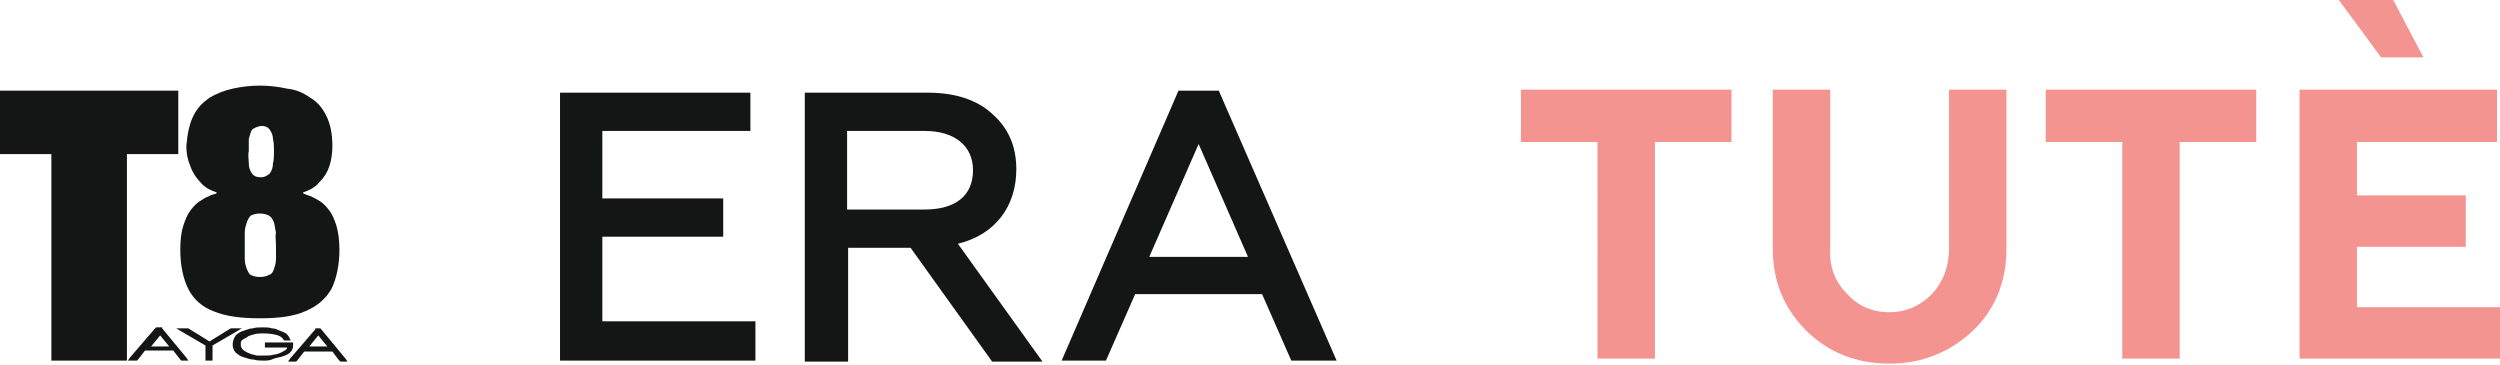
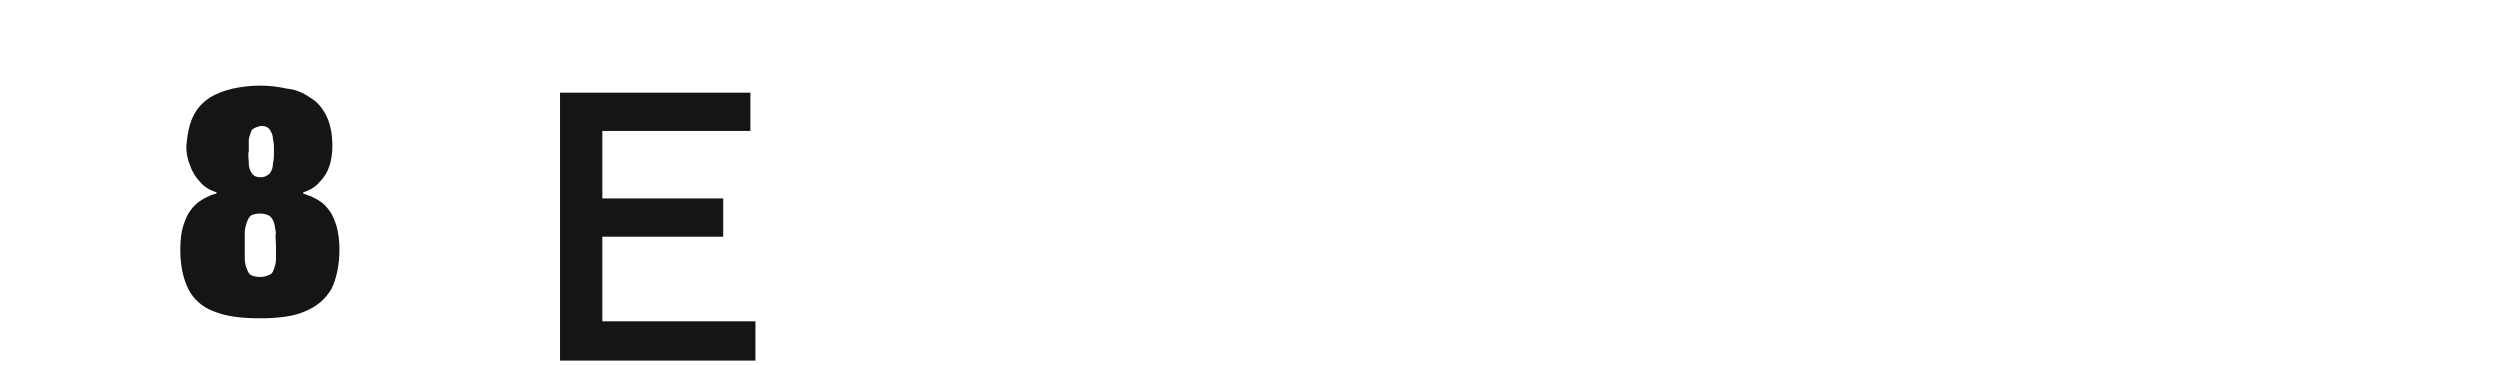
<svg xmlns="http://www.w3.org/2000/svg" version="1.1" id="Layer_1" x="0px" y="0px" viewBox="0 0 248.2 36.2" style="enable-background:new 0 0 248.2 36.2;" xml:space="preserve">
  <style type="text/css">
	.st0{fill:#141515;}
	.st1{fill:#F39490;}
</style>
  <g>
    <polygon class="st0" points="55.6,35.8 55.6,9.2 74.5,9.2 74.5,13 59.8,13 59.8,19.7 71.8,19.7 71.8,23.5 59.8,23.5 59.8,31.9    75,31.9 75,35.8  " />
-     <path class="st0" d="M79.9,35.8V9.2h12.2c2.7,0,4.9,0.7,6.4,2.1c1.6,1.4,2.4,3.2,2.4,5.5c0,3.7-2.1,6.5-5.8,7.4l8.4,11.7h-5   l-8.1-11.3h-6.2v11.3H79.9z M84.1,20.8L84.1,20.8h7.7c3.1,0,4.8-1.4,4.8-3.9c0-2.4-1.8-3.9-4.8-3.9h-7.7V20.8z" />
-     <path class="st0" d="M105.4,35.8L117,9h4l11.7,26.8h-4.5l-2.9-6.6h-12.6l-2.9,6.6H105.4z M114.1,25.5L114.1,25.5h9.8L119,14.3   L114.1,25.5z" />
-     <path class="st0" d="M17.9,35.7l-0.7-0.9h-2.8l-0.7,0.9l-0.1,0.1h-0.1h-0.4h-0.4l0.2-0.3l2.5-2.9l0.1-0.1h0.1H16h0.1l0,0.1l2.4,2.9   l0.2,0.3h-0.4h-0.3L17.9,35.7L17.9,35.7z M15.9,33.3L15.9,33.3l-0.9,1.1h1.8L15.9,33.3z M21.1,34.3L21.1,34.3v1.3v0.2h-0.2h-0.3   h-0.2v-0.2v-1.3L18,32.9l-0.5-0.3h0.6h0.5h0l0.1,0l2.1,1.3l2.1-1.3l0.1,0h0h0.5H24l-0.5,0.3L21.1,34.3z M26.2,35.8L26.2,35.8   c-0.3,0-0.7,0-1-0.1c-0.3,0-0.6-0.1-0.9-0.2c-0.4-0.1-0.7-0.3-0.9-0.5s-0.3-0.5-0.3-0.8c0-0.3,0.1-0.6,0.3-0.9   c0.2-0.2,0.5-0.4,0.9-0.5c0.3-0.1,0.5-0.2,0.8-0.2l0,0c0.3-0.1,0.6-0.1,1-0.1c0.3,0,0.6,0,0.9,0.1c0.3,0,0.5,0.1,0.7,0.2l0,0   c0.3,0.1,0.5,0.2,0.7,0.3c0.2,0.2,0.3,0.3,0.4,0.6l0.1,0.1h-0.7v0c-0.1-0.2-0.3-0.4-0.6-0.5c-0.3-0.1-0.8-0.2-1.4-0.2   c-0.4,0-0.7,0-1,0.1c-0.3,0.1-0.5,0.1-0.7,0.3c-0.2,0.1-0.4,0.2-0.5,0.3c-0.1,0.1-0.1,0.3-0.1,0.4c0,0.2,0.1,0.4,0.2,0.5   c0.1,0.1,0.4,0.3,0.7,0.4l0,0c0.2,0.1,0.4,0.1,0.7,0.2c0.3,0,0.5,0,0.8,0c0.3,0,0.6,0,0.9-0.1c0.2,0,0.5-0.1,0.7-0.2l0,0   c0.2-0.1,0.4-0.2,0.5-0.3c0.1-0.1,0.1-0.1,0.1-0.2h-2.1h-0.1v-0.2v-0.2V34h0.1h2.6h0.1l0,0.1c0,0.1,0,0.1,0,0.1l0,0   c0,0.1,0,0.1,0,0.1c0,0.3-0.1,0.5-0.3,0.7c-0.2,0.2-0.5,0.3-0.8,0.4l0,0c-0.3,0.1-0.5,0.1-0.8,0.2C26.8,35.8,26.5,35.8,26.2,35.8   L26.2,35.8z M33.6,35.7L33.6,35.7L33,34.9h-2.8l-0.7,0.9l-0.1,0.1h-0.1H29h-0.4l0.2-0.3l2.5-2.9l0-0.1h0.1h0.3h0.1l0.1,0.1l2.4,2.9   l0.2,0.3h-0.4h-0.3L33.6,35.7L33.6,35.7z M31.6,33.3L31.6,33.3l-0.9,1.1h1.8L31.6,33.3z" />
-     <polygon class="st0" points="0,15.3 5.1,15.3 5.1,35.8 12.6,35.8 12.6,15.3 17.7,15.3 17.7,9 0,9  " />
    <path class="st0" d="M27.2,15c0,0.4,0,0.9-0.1,1.2c0,0.4-0.1,0.7-0.3,1c-0.2,0.2-0.5,0.4-0.9,0.4c-0.4,0-0.7-0.1-0.9-0.4   c-0.2-0.3-0.3-0.6-0.3-1c0-0.4-0.1-0.8,0-1.2c0-0.4,0-0.8,0-1.2c0.1-0.4,0.2-0.7,0.3-0.9c0.2-0.2,0.5-0.3,0.9-0.4   c0.4,0,0.7,0.1,0.9,0.4c0.2,0.3,0.3,0.6,0.3,0.9C27.2,14.2,27.2,14.6,27.2,15L27.2,15z M27.4,24.4L27.4,24.4c0,0.5,0,0.9,0,1.3   c0,0.4-0.1,0.7-0.2,1c-0.1,0.3-0.2,0.5-0.5,0.6c-0.2,0.1-0.5,0.2-0.9,0.2c-0.4,0-0.7-0.1-0.9-0.2c-0.2-0.1-0.3-0.4-0.4-0.6   c-0.1-0.3-0.2-0.6-0.2-1c0-0.4,0-0.8,0-1.3c0-0.5,0-0.9,0-1.3c0-0.4,0.1-0.7,0.2-1c0.1-0.3,0.2-0.5,0.4-0.7   c0.2-0.1,0.5-0.2,0.9-0.2c0.4,0,0.7,0.1,0.9,0.2c0.2,0.1,0.4,0.4,0.5,0.7c0.1,0.3,0.1,0.6,0.2,1C27.3,23.4,27.4,23.9,27.4,24.4   L27.4,24.4z M18.5,14.5L18.5,14.5c0,0.7,0.1,1.3,0.4,2c0.2,0.6,0.6,1.2,1,1.6c0.4,0.5,1,0.8,1.6,1v0.1c-0.2,0.1-0.5,0.1-0.8,0.3   c-0.3,0.1-0.6,0.3-0.9,0.5c-0.3,0.2-0.6,0.5-0.9,0.9c-0.3,0.4-0.5,0.9-0.7,1.5c-0.2,0.6-0.3,1.4-0.3,2.4c0,1.6,0.3,2.9,0.8,3.9   c0.5,1,1.4,1.8,2.5,2.2c1.2,0.5,2.7,0.7,4.6,0.7c1.9,0,3.4-0.2,4.5-0.7c1.2-0.5,2-1.2,2.6-2.2c0.5-1,0.8-2.4,0.8-3.9   c0-0.9-0.1-1.7-0.3-2.4c-0.2-0.6-0.4-1.1-0.7-1.5c-0.3-0.4-0.6-0.7-0.9-0.9c-0.3-0.2-0.7-0.4-0.9-0.5c-0.3-0.1-0.6-0.2-0.8-0.3   v-0.1c0.6-0.2,1.2-0.5,1.6-1c0.5-0.5,0.8-1,1-1.6c0.2-0.6,0.3-1.3,0.3-2c0-1.2-0.2-2.2-0.6-3s-0.9-1.4-1.6-1.8   c-0.7-0.5-1.4-0.8-2.3-0.9c-0.9-0.2-1.8-0.3-2.7-0.3S24,8.6,23.1,8.8s-1.6,0.5-2.3,0.9c-0.7,0.5-1.2,1-1.6,1.8   C18.8,12.3,18.6,13.3,18.5,14.5L18.5,14.5z" />
-     <path class="st1" d="M151,8.9h20.9v5.2h-7.6v21.5h-5.7V14.1H151V8.9z M183.4,29.2c1.1,1.2,2.5,1.8,4.2,1.8c1.6,0,3-0.6,4.2-1.8   c1.1-1.2,1.7-2.7,1.7-4.5V8.9h5.7v15.8c0,3.2-1.1,6-3.3,8.1s-5,3.3-8.3,3.3c-3.3,0-6.1-1.1-8.3-3.3c-2.2-2.2-3.3-4.9-3.3-8.1V8.9   h5.7v15.8C181.6,26.5,182.2,28,183.4,29.2L183.4,29.2z M203.1,8.9h20.9v5.2h-7.6v21.5h-5.7V14.1h-7.6V8.9z M234,30.5h14.3v5.1h-20   V8.9h19.6v5.2H234v5.3h10.8v5.1H234V30.5z M237.6,0l3,5.7h-4.2L232.2,0H237.6z" />
  </g>
</svg>